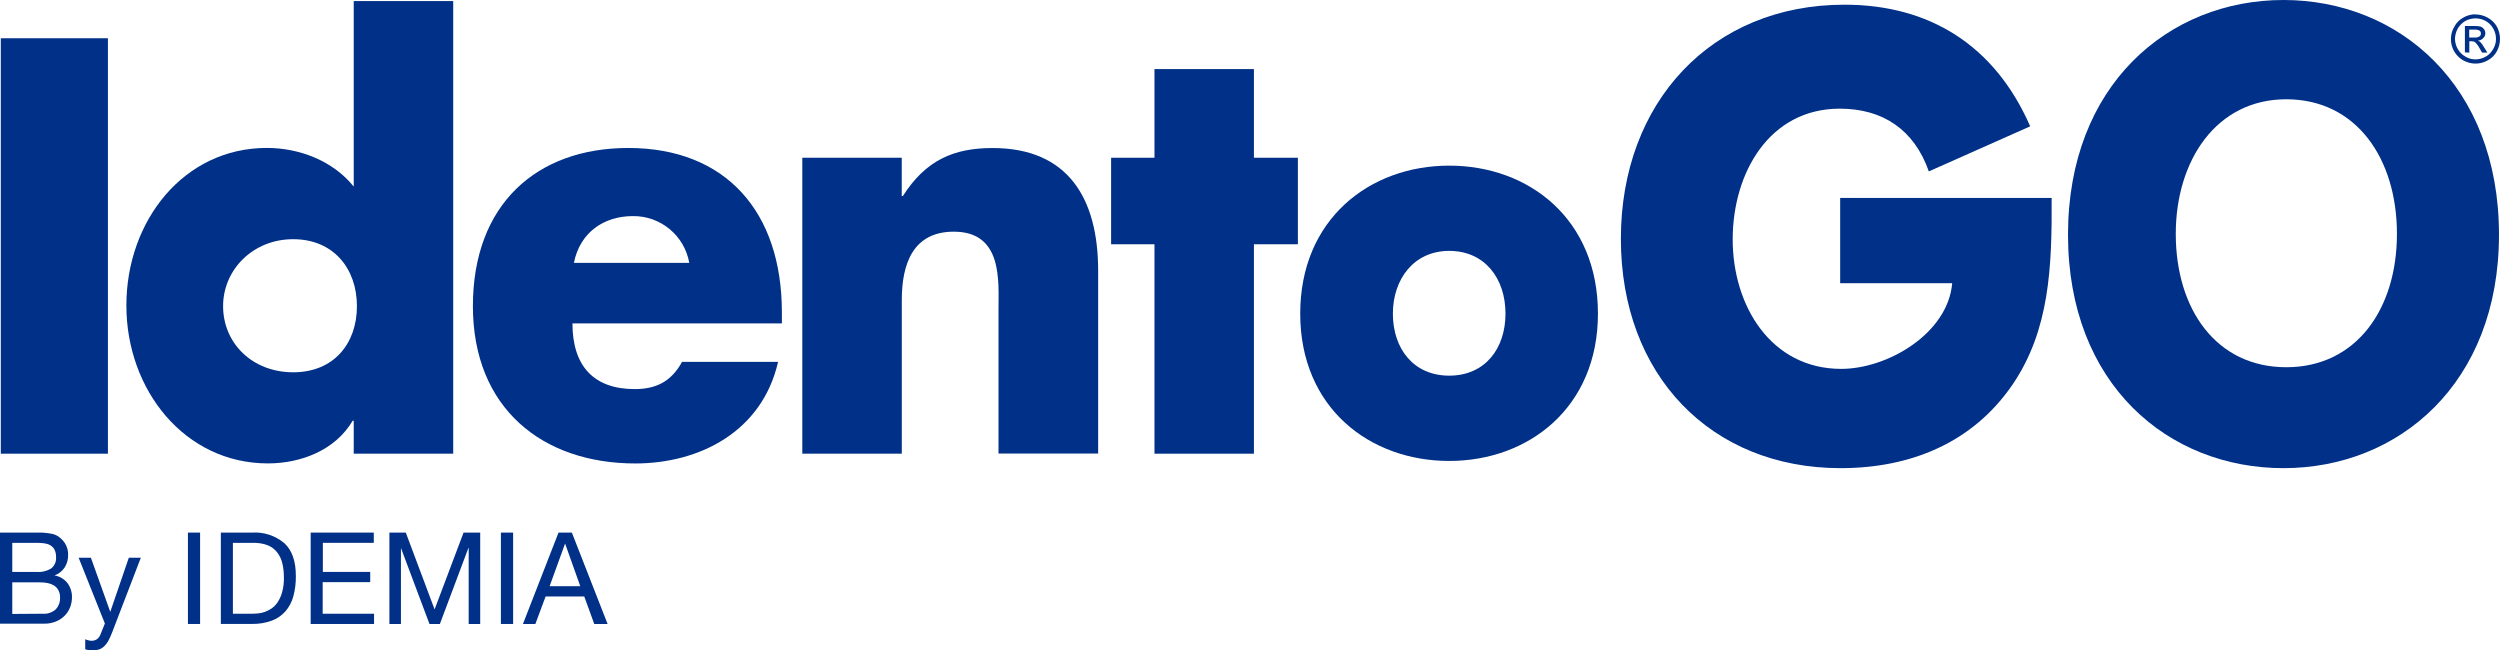
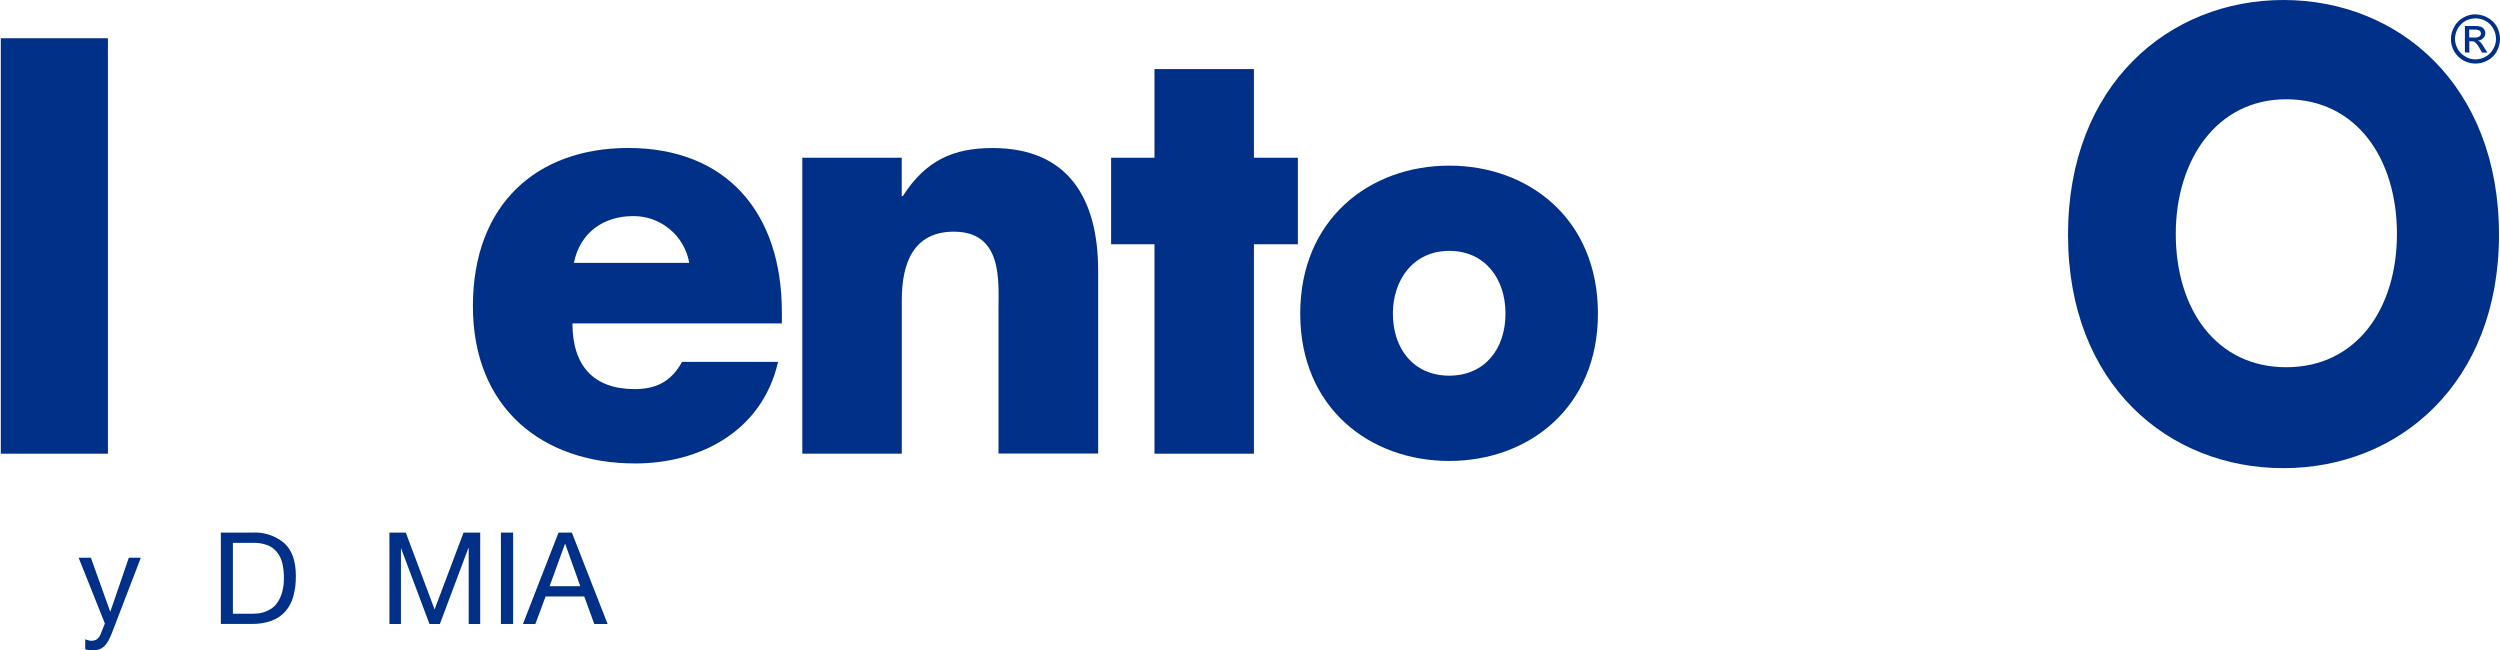
<svg xmlns="http://www.w3.org/2000/svg" id="a" viewBox="0 0 468.65 121.92">
  <defs>
    <style>.b{fill:#003087;fill-rule:evenodd;}</style>
  </defs>
  <path class="b" d="M299.55,58.79c0,17.61-13,27.62-27.88,27.62s-27.93-9.93-27.93-27.62,13-27.74,27.93-27.74,27.88,10,27.88,27.74m-38.44,0c0,6.57,3.86,11.63,10.56,11.63s10.55-5.06,10.55-11.63-3.86-11.76-10.55-11.76-10.56,5.38-10.56,11.76" />
  <polygon class="b" points="20.23 85.05 .15 85.05 .15 7.17 20.23 7.17 20.23 85.05 20.23 85.05" />
-   <path class="b" d="M66.31,78.87h-.2c-3.26,5.54-9.71,8-15.89,8-15.57,0-26.53-13.75-26.53-29.61s10.76-29.53,26.33-29.53c6.06,0,12.39,2.39,16.29,7.25V.2h18.65V85.05h-18.65v-6.18Zm-24.49-21.48c0,7,5.53,12.4,13.14,12.4s11.95-5.38,11.95-12.4-4.38-12.55-11.95-12.55-13.14,5.74-13.14,12.55" />
  <path class="b" d="M146.54,60.62h-39.23c0,8,4,12.32,11.67,12.32,4,0,6.85-1.4,8.88-5.11h18c-3,13.12-14.78,19.05-26.77,19.05-17.41,0-30.44-10.36-30.44-29.49s12-29.65,29.12-29.65c18.25,0,28.8,11.92,28.8,30.81v2.07h-.03Zm-17.33-11.34c-.9-5.11-5.36-8.82-10.55-8.77-5.42,0-9.92,3-11.08,8.77h21.63Z" />
  <path class="b" d="M169.05,36.75h.2c4.3-6.74,9.56-9,16.81-9,14.14,0,19.8,9.41,19.8,23v34.27h-18.68v-27c0-5.3,.83-14.59-8.37-14.59-7.61,0-9.76,5.94-9.76,12.84v28.77h-18.65V29.57h18.64v7.18h0Z" />
  <polygon class="b" points="235.06 85.05 216.42 85.05 216.42 45.79 208.29 45.79 208.29 29.57 216.42 29.57 216.42 12.95 235.06 12.95 235.06 29.57 243.3 29.57 243.3 45.79 235.06 45.79 235.06 85.05 235.06 85.05" />
  <path class="b" d="M464.07,2.71c.79,0,1.57,.21,2.27,.6,.72,.39,1.31,.96,1.72,1.67,.39,.71,.59,1.51,.59,2.32,0,.81-.2,1.6-.59,2.31-.39,.73-.99,1.32-1.72,1.71-.69,.39-1.47,.6-2.27,.6-.81,0-1.6-.21-2.31-.6-1.44-.82-2.32-2.35-2.31-4,0-.82,.22-1.62,.64-2.32,.38-.73,.98-1.33,1.71-1.72,.69-.39,1.47-.6,2.27-.6m0,.76c-.67,0-1.32,.17-1.91,.48-.59,.35-1.08,.84-1.43,1.43-.32,.59-.5,1.25-.52,1.92,.01,.67,.19,1.33,.52,1.91,.34,.6,.83,1.09,1.43,1.43,.58,.35,1.24,.53,1.91,.52,.67,0,1.33-.18,1.91-.52,.6-.33,1.08-.83,1.4-1.43,.35-.58,.53-1.24,.52-1.91,0-.67-.18-1.34-.52-1.92-.33-.6-.83-1.1-1.43-1.43-.58-.31-1.22-.48-1.88-.48m-2,6.38V4.87h1.71c.43-.01,.86,.03,1.28,.12,.23,.11,.44,.28,.6,.48,.15,.22,.24,.49,.24,.76,.01,.35-.13,.69-.4,.92-.26,.28-.62,.45-1,.47,.16,.06,.3,.14,.44,.24,.28,.3,.52,.64,.72,1l.63,1h-1l-.44-.76c-.21-.43-.5-.82-.84-1.16-.18-.14-.4-.21-.63-.2h-.48v2.12l-.83-.04Zm.8-2.79h1c.32,.04,.65-.03,.92-.2,.19-.12,.3-.34,.28-.56,0-.14-.04-.28-.12-.4-.1-.11-.22-.19-.36-.24-.26-.08-.53-.11-.8-.08h-.91v1.48h-.01Z" />
  <path class="b" d="M407.87,43.84c0,14.15,7.6,25,20.71,25s20.75-10.88,20.75-25-7.61-25.23-20.75-25.23-20.71,11.52-20.71,25.23m60.59,.16c0,27.9-18.81,43.76-40.4,43.76s-40.39-15.7-40.39-43.76S406.51,0,428.06,0s40.4,15.9,40.4,44" />
-   <path class="b" d="M384.6,37.11c.08,13-.4,24.71-7.25,34.87-7.57,11.16-19.4,15.78-32.31,15.78-24.3,0-41.19-17.42-41.19-43S320.85,.88,345.76,.88c15.9,0,28.16,7.57,34.82,22.8l-19,8.45c-2.75-7.82-8.61-11.76-16.7-11.76-13.22,0-20.07,12.07-20.07,24.51s7.17,24.27,20.35,24.27c8.73,0,20-6.66,20.8-16.06h-21v-15.98h39.64Z" />
-   <path class="b" d="M6.23,99.84h1.17c.43,0,.85,0,1.26,.07,.39,.04,.78,.1,1.17,.18,.32,.07,.64,.19,.92,.36,.57,.35,1.06,.83,1.43,1.39,.41,.66,.61,1.42,.59,2.19,.02,.84-.21,1.66-.66,2.36-.46,.68-1.12,1.2-1.89,1.48h0c.96,.16,1.83,.67,2.43,1.44,.57,.77,.87,1.72,.84,2.68,0,.63-.12,1.25-.34,1.83-.22,.59-.56,1.12-1,1.57-.46,.47-1.02,.85-1.63,1.1-.71,.29-1.47,.44-2.24,.42H0v-17.07H6.23Zm.63,7.37c.98,.09,1.96-.16,2.79-.69,.6-.51,.92-1.27,.86-2.05,.02-.5-.08-.99-.29-1.44-.18-.34-.46-.62-.79-.82-.36-.2-.76-.32-1.17-.37-.46-.05-.93-.08-1.4-.08H2.3v5.45H6.86Zm1.15,7.84c.87,.07,1.73-.21,2.39-.77,.59-.6,.9-1.42,.86-2.26,.02-.48-.09-.96-.32-1.39-.19-.36-.48-.66-.82-.88-.37-.22-.77-.37-1.19-.45-.46-.09-.92-.13-1.39-.13H2.3v5.92l5.71-.04Z" />
  <path class="b" d="M20.99,118.63c-.2,.53-.44,1.04-.7,1.54-.21,.37-.47,.7-.77,1-.27,.25-.59,.45-.94,.57-.38,.13-.79,.19-1.19,.18-.24,0-.48-.01-.72-.05-.24-.03-.47-.08-.69-.16v-1.88c.2,.09,.4,.16,.61,.21,.19,.05,.39,.07,.59,.08,.36,0,.7-.1,1-.3,.29-.22,.51-.51,.64-.85l.84-2.09-4.92-12.33h2.3l3.63,10.15h0l3.48-10.15h2.25l-5.41,14.08Z" />
-   <path class="b" d="M37.51,99.84v17.13h-2.28v-17.13h2.28Z" />
  <path class="b" d="M47.23,99.84c2.21-.15,4.4,.57,6.09,2,1.43,1.33,2.15,3.38,2.14,6.15,.02,1.29-.14,2.58-.48,3.83-.28,1.03-.79,1.99-1.49,2.8-.7,.78-1.58,1.38-2.57,1.74-1.18,.42-2.43,.63-3.69,.6h-5.83v-17.12h5.83Zm.19,15.21c.25,0,.59-.02,1-.06,.42-.05,.83-.14,1.22-.28,.45-.17,.89-.39,1.29-.66,.45-.32,.83-.72,1.13-1.18,.37-.57,.65-1.2,.83-1.86,.24-.88,.35-1.79,.33-2.7,.01-.93-.09-1.85-.3-2.75-.18-.75-.52-1.46-1-2.06-.46-.58-1.07-1.03-1.76-1.3-.85-.31-1.75-.46-2.66-.44h-3.84v13.29h3.76Z" />
-   <path class="b" d="M70.07,99.84v1.92h-9.55v5.45h8.88v1.92h-8.91v5.92h9.63v1.92h-11.88v-17.13h11.83Z" />
  <path class="b" d="M76.07,99.84l5.4,14.4,5.43-14.4h3.12v17.13h-2.16v-14.25h-.05l-5.35,14.25h-1.95l-5.35-14.25h0v14.25h-2.16v-17.13h3.07Z" />
  <path class="b" d="M96.19,99.84v17.13h-2.29v-17.13h2.29Z" />
  <path class="b" d="M107.2,99.84l6.7,17.13h-2.5l-1.88-5.16h-7.24l-1.92,5.16h-2.33l6.67-17.13h2.5Zm1.58,10.05l-2.85-8h0l-2.9,8h5.75Z" />
</svg>